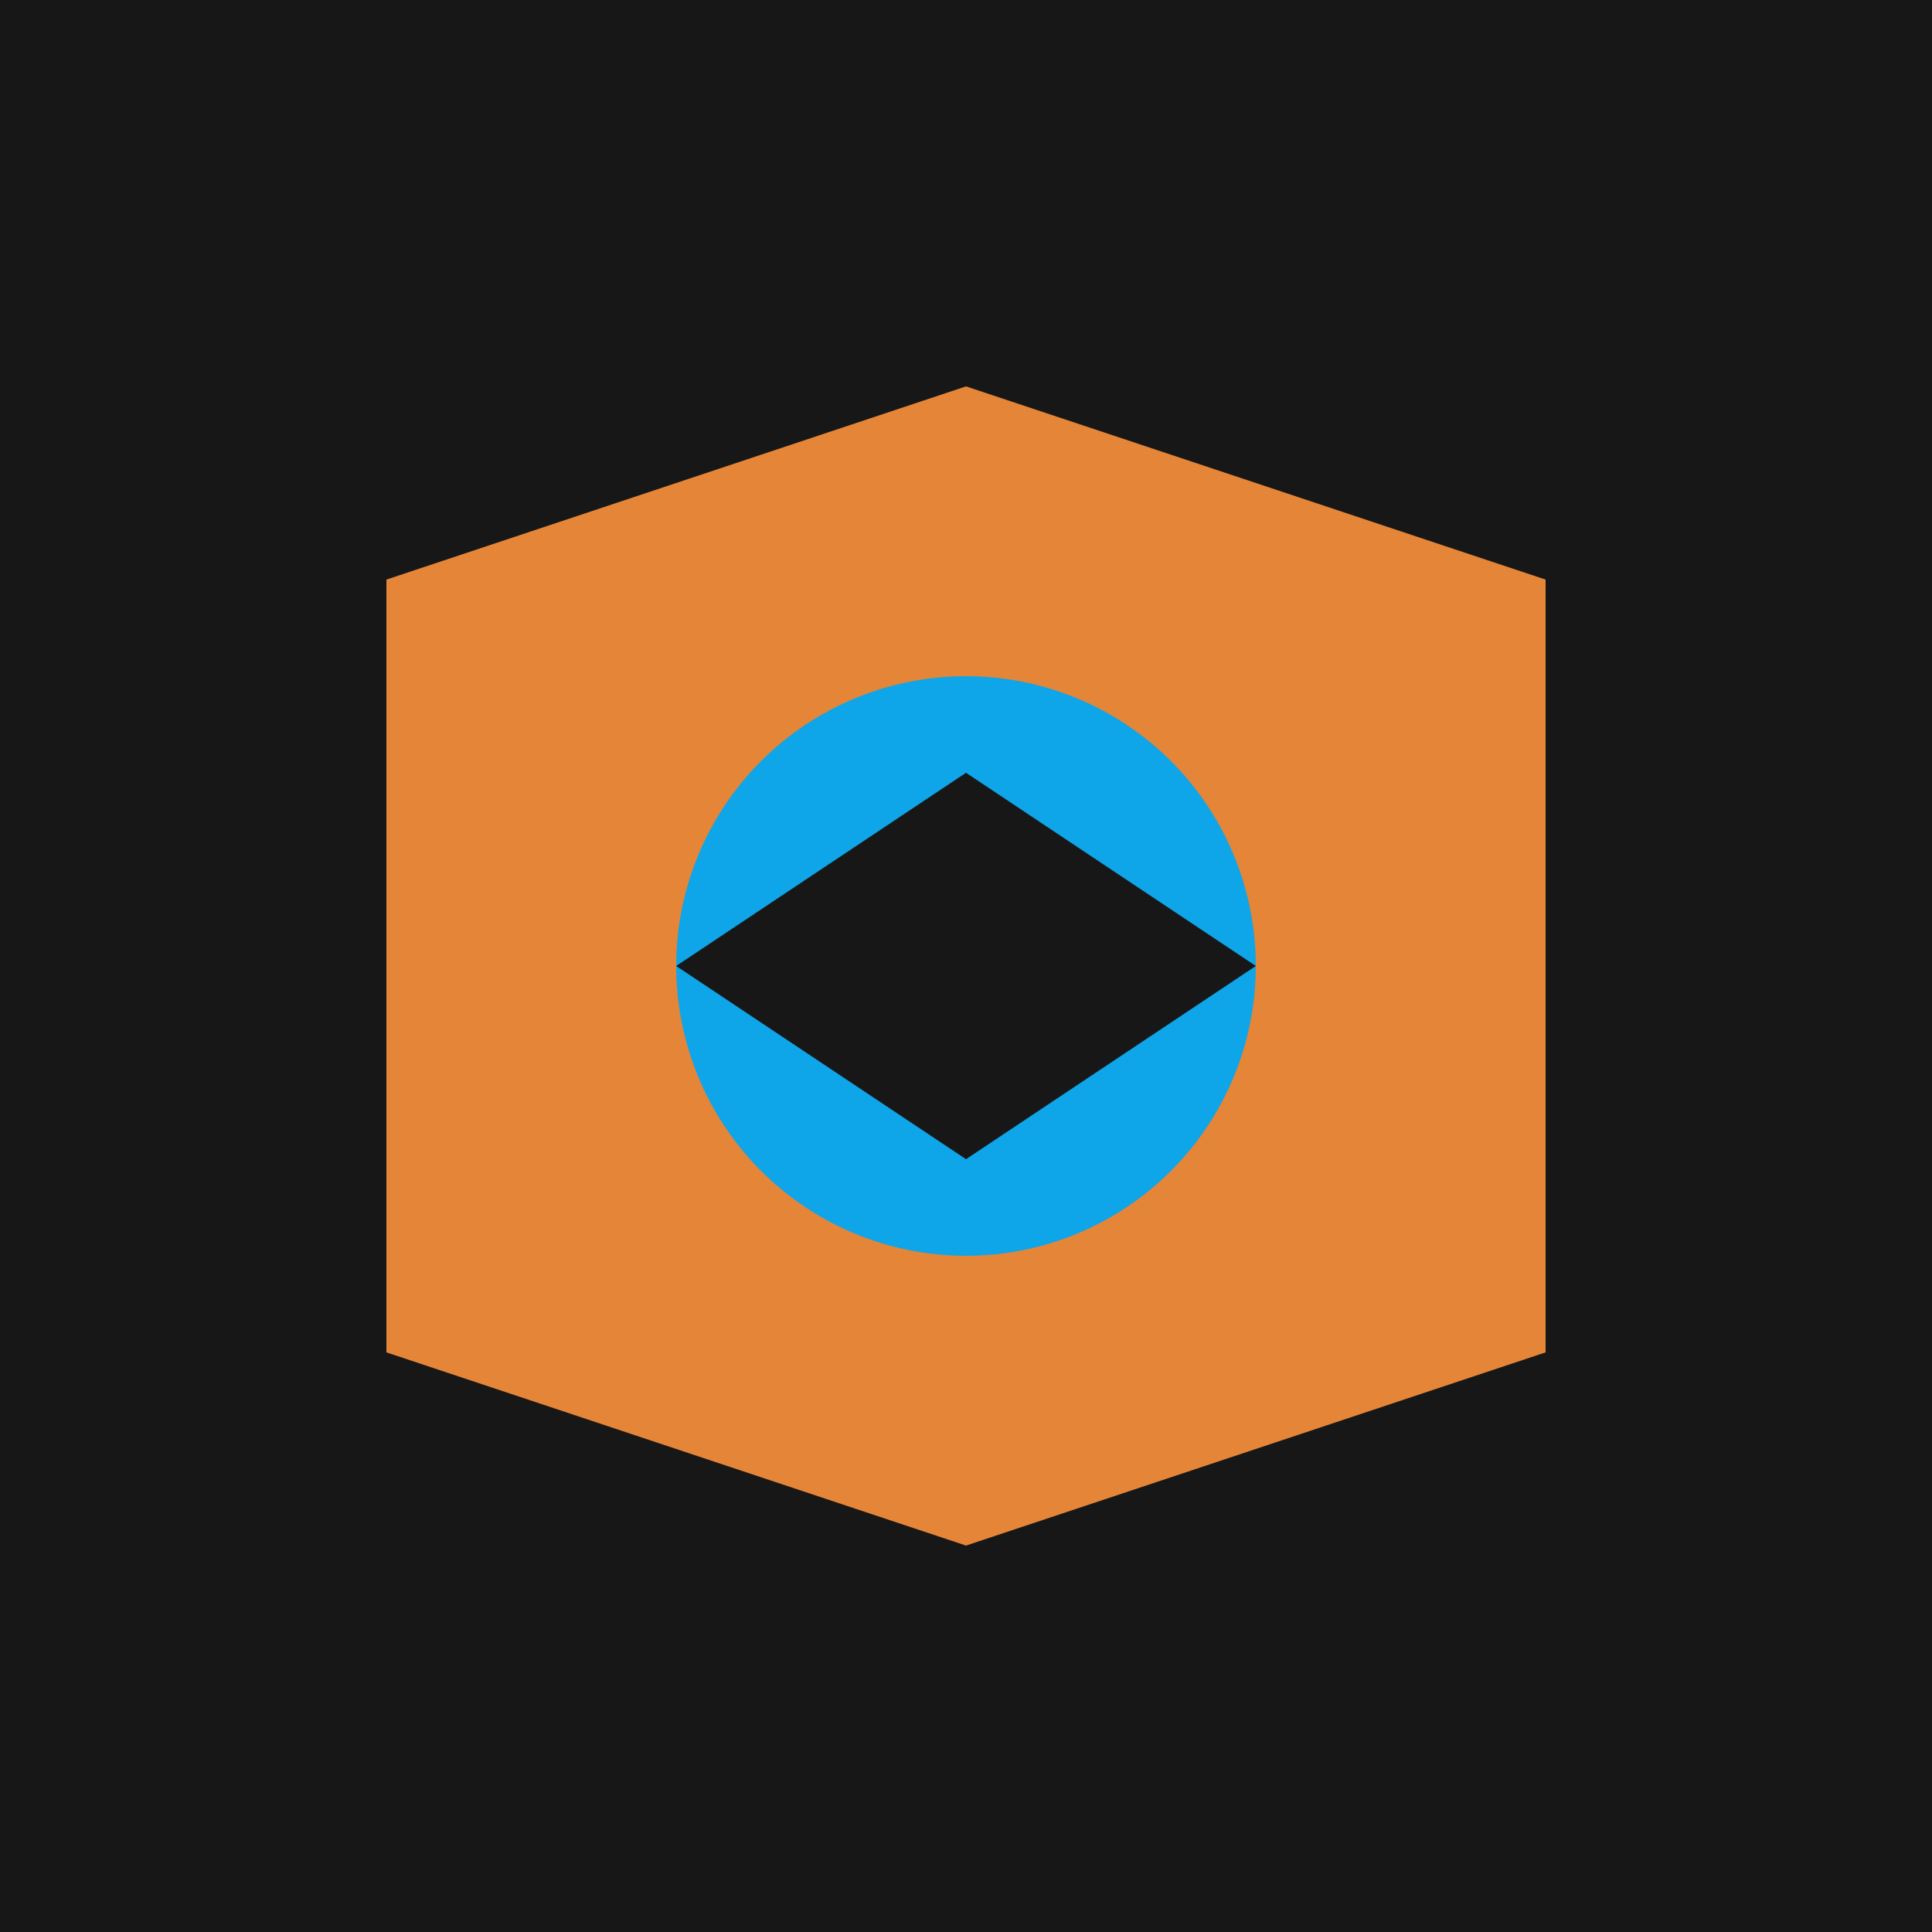
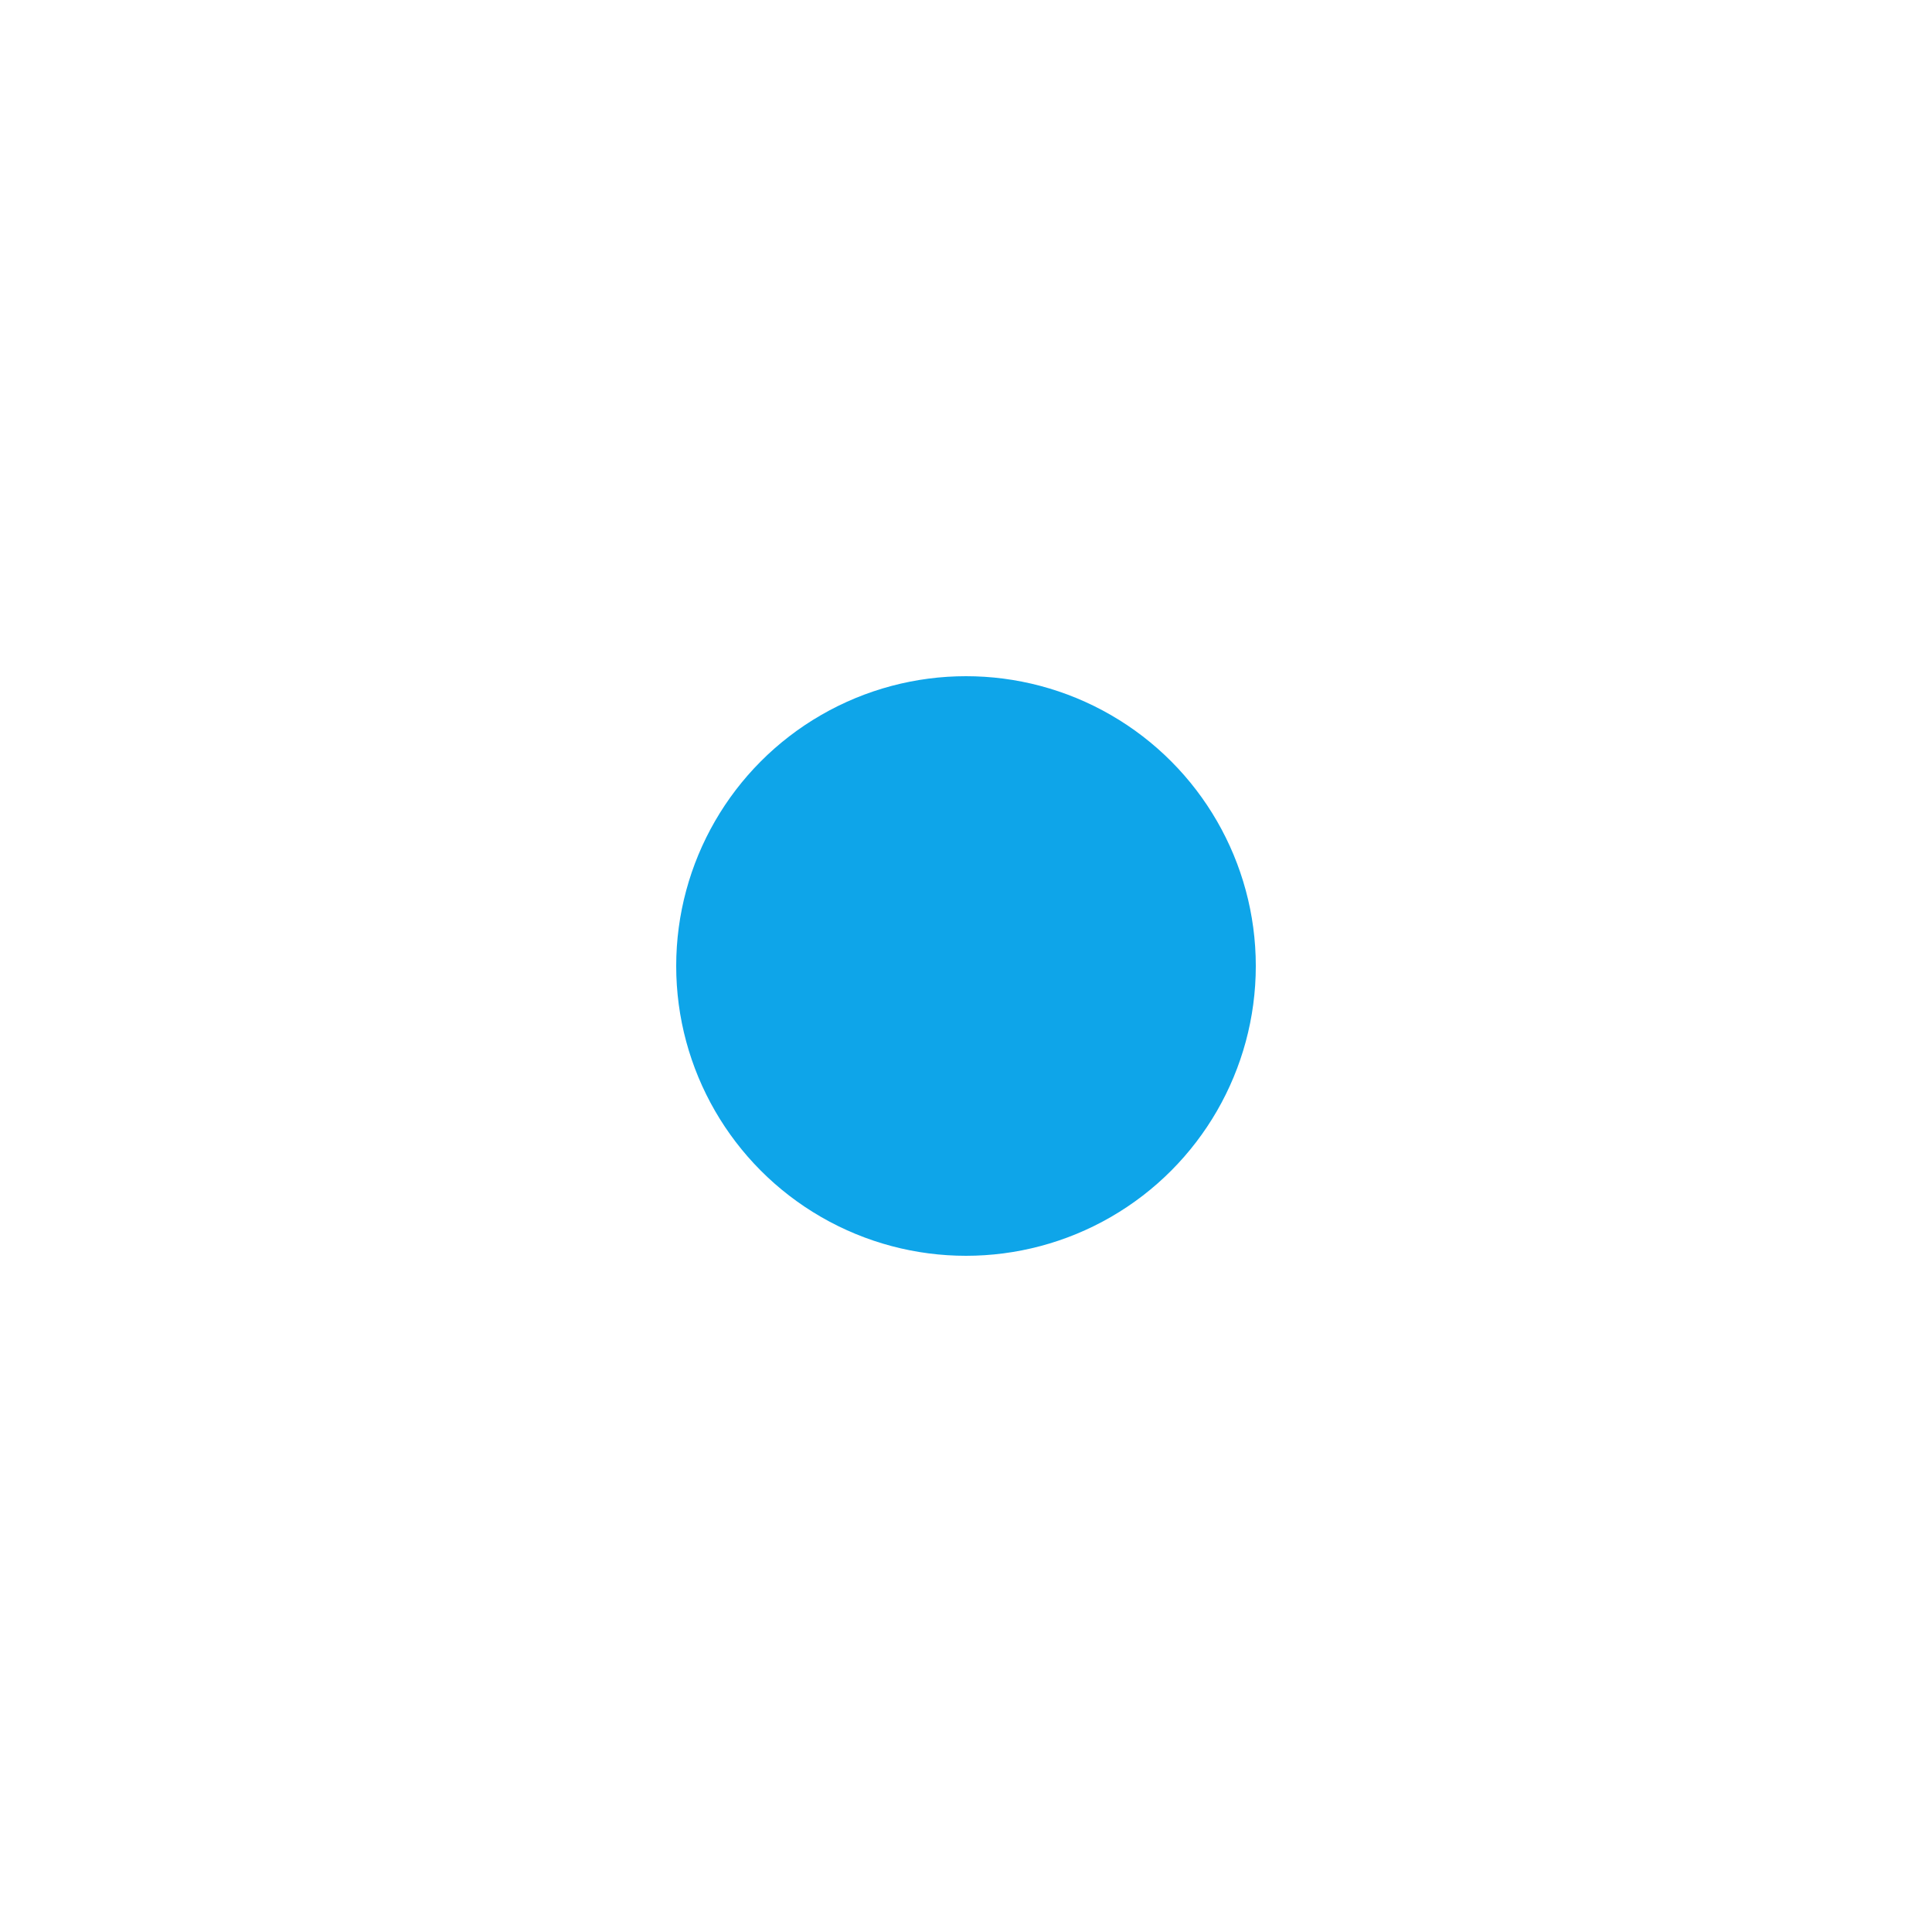
<svg xmlns="http://www.w3.org/2000/svg" viewBox="0 0 100 100">
-   <rect width="100" height="100" fill="#171717" />
-   <path d="M20 30 L50 20 L80 30 L80 70 L50 80 L20 70 Z" fill="#fb923c" opacity="0.9" />
  <circle cx="50" cy="50" r="15" fill="#0ea5e9" />
-   <path d="M35 50 L50 40 L65 50 L50 60 Z" fill="#171717" />
</svg>